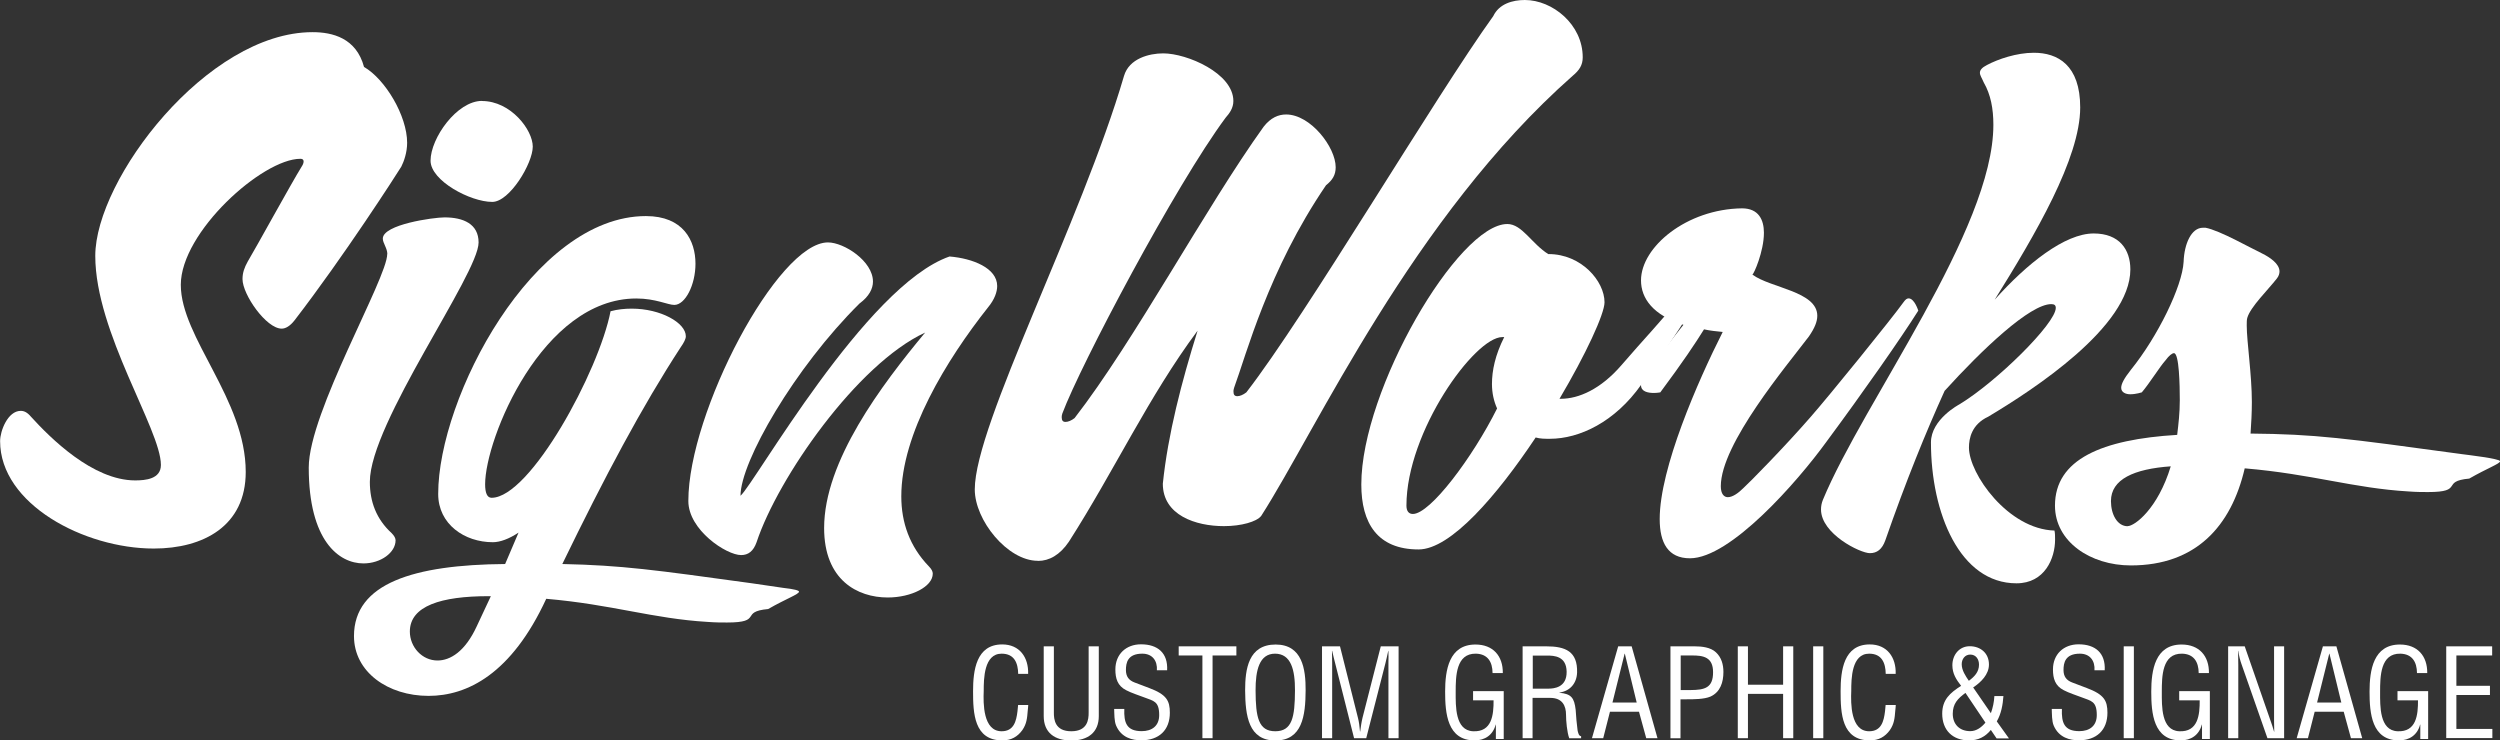
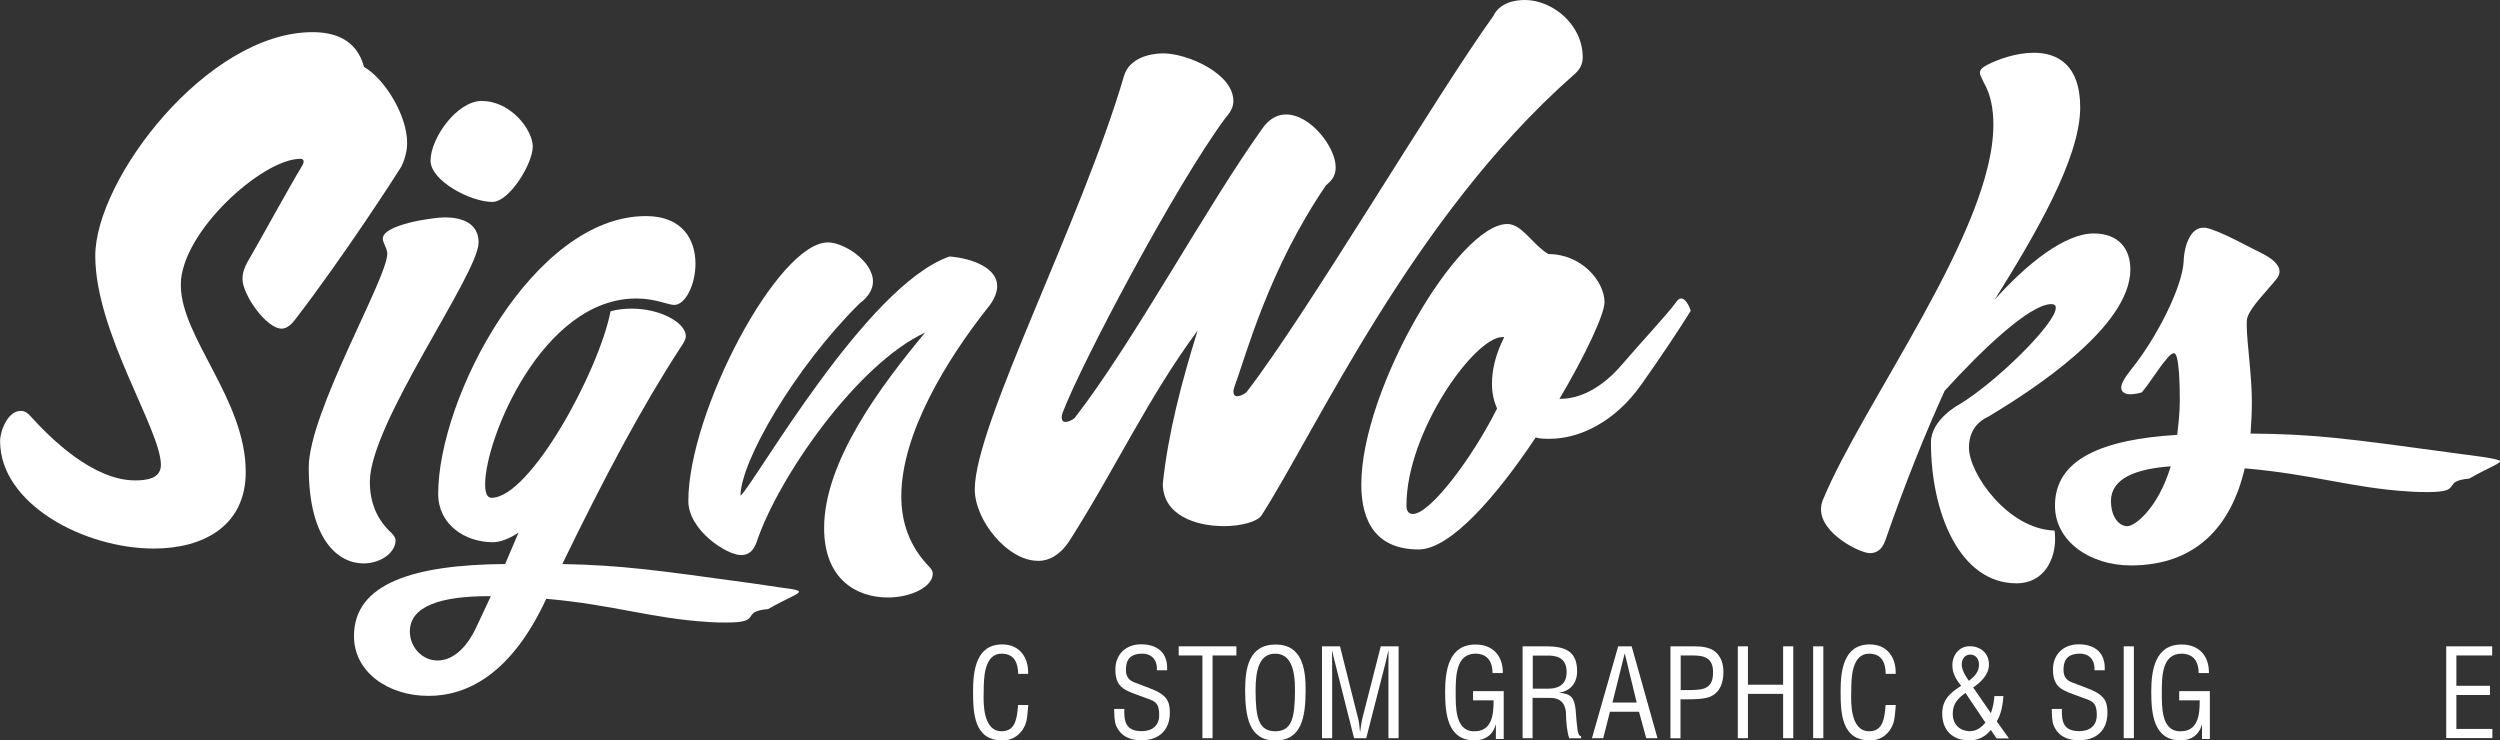
<svg xmlns="http://www.w3.org/2000/svg" id="Layer_2" viewBox="0 0 248.75 73.67">
  <rect x="0" y="0" width="248.75" height="73.67" fill="#333333" stroke="none" />
  <defs>
    <style>.cls-1{fill:#fff;}</style>
  </defs>
  <g id="Layer_1-2">
    <path class="cls-1" d="M28.03,32.7c-1.54,0-3.9-3.39-3.9-4.93,0-.64.19-1.15.51-1.73.77-1.28,4.35-7.81,5.38-9.47.13-.19.19-.38.19-.51,0-.19-.13-.26-.32-.26-3.78,0-11.9,7.3-11.9,12.54s6.46,11.39,6.46,18.62c0,5.38-4.22,7.62-9.15,7.62-6.91,0-15.29-4.42-15.29-10.69,0-1.02.77-3.01,2.05-3.01.32,0,.64.13,1.02.58,1.92,2.11,6.14,6.34,10.37,6.34,1.02,0,2.56-.13,2.56-1.54,0-3.52-6.53-13.18-6.53-20.8S20.61,3.2,31.1,3.2c1.98,0,4.35.58,5.12,3.46,2.11,1.22,4.29,4.86,4.29,7.55,0,.96-.32,1.86-.58,2.37-.51.83-5.7,8.9-10.62,15.29-.45.58-.9.83-1.28.83Z" />
    <path class="cls-1" d="M38.54,25.28c0-.58-.45-1.09-.45-1.54,0-1.41,5.06-2.11,6.14-2.11,1.86,0,3.39.64,3.39,2.5,0,3.14-10.82,17.98-10.82,23.81,0,1.98.64,3.71,2.18,5.12.26.26.38.51.38.7,0,1.22-1.47,2.3-3.2,2.3-2.43,0-5.44-2.24-5.44-9.54,0-5.5,7.81-18.81,7.81-21.25ZM47.95,10.05c2.88,0,5.06,2.88,5.06,4.54s-2.3,5.5-4.03,5.5c-2.18,0-6.14-2.11-6.14-4.1,0-2.24,2.62-5.95,5.12-5.95Z" />
    <path class="cls-1" d="M51.6,52.99c-.96.64-1.86.96-2.56.96-2.82,0-5.44-1.79-5.44-4.8,0-9.6,9.47-27.65,20.67-27.65,3.71,0,4.93,2.43,4.93,4.74,0,2.11-1.02,4.1-2.11,4.1-.64,0-1.86-.64-3.78-.64-9.34,0-15.04,13.95-15.04,18.49,0,.83.19,1.34.64,1.34,3.84,0,10.69-12.61,11.84-18.56.7-.19,1.41-.26,2.11-.26,2.88,0,5.38,1.41,5.38,2.75,0,.26-.19.64-.51,1.09-3.84,5.89-7.55,12.86-11.78,21.57,5.95.13,9.15.58,18.88,1.92l3.07.45c1.15.13,1.6.26,1.6.38,0,.26-1.28.7-3.07,1.73-2.88.26-.45,1.34-4.1,1.34-.51,0-1.15,0-1.92-.06-5.44-.32-9.47-1.73-16.06-2.3-3.46,7.49-7.87,9.66-11.71,9.66-4.03,0-7.42-2.37-7.42-5.95,0-5.25,5.95-7.1,15.04-7.17l1.34-3.14ZM48.85,59.32h-.26c-4.67,0-7.81.96-7.81,3.52,0,1.54,1.22,2.88,2.75,2.88,1.28,0,2.75-.9,3.9-3.39l1.41-3.01Z" />
    <path class="cls-1" d="M92.81,57.08c0,1.28-2.11,2.37-4.48,2.37-3.01,0-6.33-1.73-6.33-6.91,0-6.66,5.7-14.21,10.05-19.45-6.78,3.14-14.65,14.46-16.77,20.86-.32.9-.83,1.28-1.54,1.28-1.47,0-5.25-2.5-5.25-5.38,0-8.83,8.9-25.73,13.89-25.73,1.6,0,4.48,1.86,4.48,3.9,0,.7-.38,1.47-1.34,2.18-6.46,6.4-11.84,15.74-11.84,19.13,1.41-1.22,12.48-20.93,20.8-23.81,2.3.19,4.74,1.15,4.74,2.94,0,.58-.26,1.34-.9,2.11-4.16,5.25-8.64,12.61-8.64,18.81,0,2.62.83,4.99,2.75,6.98.26.26.38.51.38.7Z" />
    <path class="cls-1" d="M103.26,55.8c-3.01,0-6.27-4.03-6.27-7.1,0-6.46,10.62-26.69,14.85-41.15.51-1.73,2.5-2.24,3.9-2.24,2.37,0,6.98,1.98,6.98,4.74,0,.7-.38,1.22-.77,1.66-4.99,6.72-14.46,24.64-16.25,29.44-.06.19-.06.26-.06.38,0,.32.13.45.38.45s.58-.13.9-.38c5.95-7.68,13.06-20.99,18.81-28.99.7-.9,1.47-1.22,2.24-1.22,2.43,0,4.93,3.26,4.93,5.25,0,.77-.32,1.28-.96,1.79-5.76,8.45-7.94,16.89-9.15,20.16-.06.19-.06.26-.06.38,0,.32.13.45.38.45s.58-.13.9-.38c5.95-7.68,18.81-29.44,24.57-37.44.58-1.22,1.92-1.6,3.14-1.6,2.75,0,5.76,2.43,5.76,5.7,0,.77-.32,1.28-1.02,1.86-15.93,14.08-25.47,35.2-30.97,43.77-.45.58-1.98,1.02-3.71,1.02-2.82,0-6.08-1.09-6.08-4.22.51-4.93,1.86-10.11,3.46-15.23-4.86,6.53-8.26,13.89-12.8,20.99-.9,1.34-1.98,1.92-3.07,1.92Z" />
    <path class="cls-1" d="M154.08,25.28c3.26,0,5.57,2.69,5.57,4.8,0,1.15-1.86,5.18-4.48,9.6h.13c1.79,0,3.97-.96,6.02-3.33,1.92-2.24,4.67-5.18,5.44-6.27.19-.26.32-.38.51-.38.58,0,.96,1.22.96,1.22-1.15,1.86-3.07,4.74-4.93,7.36-2.62,3.71-6.14,5.38-9.09,5.38-.51,0-.96,0-1.41-.13-3.84,5.76-8.45,11.14-11.65,11.14-4.1,0-5.7-2.62-5.7-6.46,0-9.47,9.66-25.92,14.53-25.92,1.47,0,2.43,1.98,4.1,3.01ZM148.96,40.64c-.32-.7-.51-1.54-.51-2.43,0-1.34.32-2.88,1.22-4.67h-.19c-2.75,0-9.54,9.41-9.54,16.77,0,.58.26.83.64.83,1.73,0,5.95-5.63,8.38-10.5Z" />
-     <path class="cls-1" d="M167.5,32.32c-3.01-.96-4.22-2.62-4.22-4.42,0-3.33,4.54-7.1,10.05-7.17,1.66,0,2.18,1.15,2.18,2.43,0,1.86-1.02,4.16-1.15,4.16,1.79,1.34,6.46,1.66,6.46,4.1,0,.58-.26,1.22-.83,2.05-2.18,2.88-8.77,10.69-8.77,14.91,0,.77.32,1.09.7,1.09.45,0,1.02-.38,1.54-.9.64-.58,4.1-4.1,6.66-7.04,1.86-2.11,8.13-9.85,9.28-11.46.19-.26.32-.38.51-.38.58,0,.96,1.22.96,1.22-1.73,2.75-5.5,8.13-9.15,13.06-2.88,3.97-9.54,11.58-13.57,11.58-2.18,0-3.01-1.54-3.01-3.9,0-5.06,3.78-13.69,6.27-18.62-.64-.06-1.28-.13-1.86-.26-.83,1.34-2.11,3.26-4.35,6.27,0,0-.32.06-.64.06-.58,0-1.28-.13-1.28-.77,0-.32.19-.9.77-1.6.7-.83,2.37-3.07,3.46-4.42Z" />
    <path class="cls-1" d="M193.48,38.91c-1.86,4.1-3.84,8.96-5.89,14.85-.32.9-.83,1.28-1.54,1.28-.96,0-4.86-1.92-4.86-4.35,0-.32.06-.64.19-.96,4.03-9.73,16.96-26.88,16.96-37.31,0-1.6-.26-3.01-.96-4.22-.19-.45-.38-.7-.38-.96s.19-.51.7-.77c1.09-.58,2.94-1.22,4.67-1.22,2.37,0,4.61,1.22,4.61,5.44,0,5.06-4.48,12.67-8.51,19.13,3.2-3.58,6.98-6.59,9.85-6.59,2.56,0,3.65,1.6,3.65,3.58,0,5.7-9.66,11.97-14.14,14.65-1.66.77-1.92,2.18-1.92,3.07,0,2.62,3.9,8.13,8.51,8.26.06.26.06.58.06.9,0,1.86-1.02,4.35-3.84,4.35-5.63,0-8.51-6.98-8.51-14.02,0-2.3,2.82-3.78,2.82-3.78,3.71-2.24,9.6-8.06,9.6-9.6,0-.26-.13-.38-.45-.38-2.11,0-6.85,4.48-10.62,8.64Z" />
    <path class="cls-1" d="M215.48,35.84c-.58.64-1.6,2.3-2.37,3.2,0,0-.58.19-1.15.19-.45,0-.9-.19-.9-.64,0-.38.26-.9.96-1.79,2.69-3.33,5.12-8.32,5.25-10.75.06-1.79.77-3.39,1.92-3.39h.26c1.41.26,4.54,2.05,5.63,2.56.77.38,1.73,1.02,1.73,1.79,0,.19-.06.45-.26.7-.9,1.15-2.62,2.82-2.94,3.9-.06.19-.06.45-.06.77,0,1.6.51,4.93.51,7.62,0,1.09-.06,2.11-.13,3.14,6.46.06,9.34.45,21.05,2.05.45.06,3.78.45,3.78.7s-1.28.7-3.07,1.73c-2.88.26-.45,1.34-4.1,1.34-.51,0-1.15,0-1.92-.06-5.5-.32-9.6-1.73-16.32-2.3-1.34,5.76-4.86,9.66-11.33,9.66-4.03,0-7.55-2.37-7.55-5.95,0-4.61,4.67-6.59,12.16-7.04.13-1.09.26-2.18.26-3.46,0-1.47-.06-4.67-.58-4.67-.19,0-.51.26-.83.7ZM211.7,52.35c.7,0,3.01-1.73,4.29-5.95-3.65.26-5.95,1.28-5.95,3.46,0,1.34.64,2.5,1.66,2.5Z" />
    <path class="cls-1" d="M101.31,67.05c-.02-1.08-.38-2.01-1.65-2.01-1.76,0-1.78,2.5-1.78,3.71-.05,1.24-.07,4.01,1.78,4.01,1.21,0,1.46-.99,1.58-1.99.02-.21.04-.41.06-.62h1.01c-.02.18-.02.38-.05.56-.06.74-.1,1.3-.54,1.94-.48.66-1.11,1.02-1.99,1.02-2.82,0-2.91-2.72-2.91-4.9,0-2.06.31-4.65,2.9-4.65,1.73,0,2.63,1.29,2.58,2.93h-1.01Z" />
-     <path class="cls-1" d="M103.85,64.31h1.01v6.57c-.01.72.11,1.88,1.73,1.88s1.74-1.16,1.73-1.88v-6.57h1.01v6.94c0,1.63-1.08,2.43-2.74,2.43s-2.74-.79-2.74-2.43v-6.94Z" />
    <path class="cls-1" d="M115.11,66.71c.07-.95-.44-1.67-1.45-1.67-1.48,0-1.63.93-1.63,1.63,0,.63.28,1.02.87,1.24l1.45.55c1.73.65,2.05,1.26,2.05,2.46,0,1.73-1.08,2.74-2.84,2.74-.9,0-1.98-.26-2.5-1.45-.2-.45-.18-1.18-.2-1.67h1.01c-.05,1.35.21,2.21,1.73,2.21,1.02,0,1.74-.52,1.74-1.6,0-1.39-.56-1.4-1.49-1.76-.5-.19-1.3-.45-1.79-.71-.87-.44-1.08-1.17-1.08-2.07,0-1.51,1.06-2.5,2.55-2.5,1.67,0,2.69.87,2.6,2.58h-1.01Z" />
    <path class="cls-1" d="M117.28,64.31h5.74v.91h-2.37v8.23h-1.01v-8.23h-2.36v-.91Z" />
    <path class="cls-1" d="M126.92,64.13c2.67,0,3,2.46,2.99,4.56-.01,2.54-.34,4.99-3.01,4.99s-2.99-2.45-3.01-4.99c0-2.1.32-4.56,3.04-4.56ZM126.87,65.04c-1.56,0-1.95,1.63-1.94,3.67.01,2.65.28,4.05,1.96,4.05s1.95-1.4,1.96-4.05c.01-2.04-.38-3.67-1.99-3.67Z" />
    <path class="cls-1" d="M137.38,64.31h1.78v9.14h-1.01v-7.53c0-.39.02-.77,0-1.16h-.02c-.11.54-.2.88-.28,1.23l-1.91,7.46h-1.21l-1.91-7.57c-.08-.32-.16-.62-.27-1.12h-.02c0,.39.02.79.02,1.18v7.51h-1.01v-9.14h1.79l1.79,7.13c.1.39.15.77.2,1.35h.02c.06-.46.12-.91.23-1.37l1.82-7.12Z" />
    <path class="cls-1" d="M149.62,73.53h-.78v-1.43h-.02c-.27,1.04-1.08,1.57-2.1,1.57-2.72,0-2.93-2.71-2.93-4.85s.38-4.69,3.02-4.69c1.74,0,2.74,1.13,2.72,2.84h-1.02c-.01-1.12-.49-1.9-1.65-1.93-2-.04-2.02,2.26-2.02,3.82,0,1.39-.07,3.82,1.73,3.9,1.88.09,2.05-1.63,2.04-3.08h-2.04v-.91h3.05v4.77Z" />
    <path class="cls-1" d="M152.51,73.45h-1.01v-9.14h2.35c1.91,0,3.13.5,3.07,2.61-.04,1.07-.69,1.84-1.76,1.99v.02c1.18.11,1.48.49,1.62,1.71.04.68.1,1.35.19,2.04.04.17.11.57.35.57v.21h-1.18c-.22-.59-.32-1.72-.32-2.33,0-.91-.37-1.69-1.56-1.69h-1.77v4.02ZM152.51,68.52h1.6c.48-.01,1.79-.09,1.77-1.68-.02-1.57-1.26-1.61-1.94-1.61h-1.43v3.29Z" />
    <path class="cls-1" d="M161.01,64.31h1.34l2.57,9.14h-1.12l-.72-2.63h-2.89l-.67,2.63h-1.12l2.61-9.14ZM161.67,65.04h-.02l-1.21,4.86h2.41l-1.18-4.86Z" />
    <path class="cls-1" d="M166.21,73.45v-9.14h2.4c.71,0,1.6.09,2.13.6.55.51.74,1.22.74,1.95,0,1.01-.3,2-1.29,2.45-.63.27-1.67.27-2.37.27h-.61v3.88h-1.01ZM167.23,68.66h.99c1.39-.01,2.24-.21,2.23-1.78,0-1.48-.94-1.68-2.17-1.66h-1.05v3.44Z" />
    <path class="cls-1" d="M172.91,73.45v-9.14h1.01v3.82h3.5v-3.82h1.01v9.14h-1.01v-4.41h-3.5v4.41h-1.01Z" />
    <path class="cls-1" d="M180.41,73.45v-9.14h1.01v9.14h-1.01Z" />
    <path class="cls-1" d="M187.63,67.05c-.02-1.08-.38-2.01-1.65-2.01-1.76,0-1.78,2.5-1.78,3.71-.05,1.24-.07,4.01,1.78,4.01,1.21,0,1.46-.99,1.58-1.99.02-.21.04-.41.06-.62h1.01c-.02.18-.02.38-.05.56-.06.74-.1,1.3-.54,1.94-.48.66-1.11,1.02-1.99,1.02-2.82,0-2.91-2.72-2.91-4.9,0-2.06.31-4.65,2.9-4.65,1.73,0,2.63,1.29,2.58,2.93h-1.01Z" />
    <path class="cls-1" d="M198.09,70.97c.2-.55.32-1.13.35-1.71h.9c-.06.87-.22,1.76-.66,2.52l1.21,1.69h-1.23l-.57-.84c-.56.69-1.27,1.04-2.16,1.04-1.65,0-2.68-1.02-2.68-2.66,0-1.39.78-2.07,1.88-2.77-.49-.63-.87-1.22-.87-2.05,0-1.01.67-1.89,1.73-1.89s1.91.68,1.91,1.82c0,.99-.8,1.77-1.57,2.28l1.76,2.56ZM195.57,68.94c-.77.56-1.27,1.08-1.27,2.08,0,1.06.69,1.73,1.74,1.73.62,0,1.13-.39,1.51-.85l-1.99-2.96ZM196.91,66.13c0-.52-.29-1-.87-1-.54,0-.85.46-.85.96,0,.6.38,1.17.71,1.65.55-.41,1.01-.87,1.01-1.61Z" />
    <path class="cls-1" d="M208.4,66.71c.07-.95-.44-1.67-1.45-1.67-1.48,0-1.63.93-1.63,1.63,0,.63.28,1.02.87,1.24l1.45.55c1.73.65,2.05,1.26,2.05,2.46,0,1.73-1.08,2.74-2.84,2.74-.9,0-1.98-.26-2.5-1.45-.2-.45-.18-1.18-.2-1.67h1.01c-.05,1.35.21,2.21,1.73,2.21,1.02,0,1.74-.52,1.74-1.6,0-1.39-.56-1.4-1.49-1.76-.5-.19-1.3-.45-1.79-.71-.87-.44-1.08-1.17-1.08-2.07,0-1.51,1.06-2.5,2.55-2.5,1.67,0,2.69.87,2.6,2.58h-1.01Z" />
    <path class="cls-1" d="M211.31,73.45v-9.14h1.01v9.14h-1.01Z" />
    <path class="cls-1" d="M219.88,73.53h-.78v-1.43h-.02c-.27,1.04-1.08,1.57-2.1,1.57-2.72,0-2.93-2.71-2.93-4.85s.38-4.69,3.02-4.69c1.74,0,2.74,1.13,2.72,2.84h-1.02c-.01-1.12-.49-1.9-1.65-1.93-2-.04-2.02,2.26-2.02,3.82,0,1.39-.07,3.82,1.73,3.9,1.88.09,2.05-1.63,2.04-3.08h-2.04v-.91h3.05v4.77Z" />
-     <path class="cls-1" d="M226.26,64.31h1.01v9.14h-1.66l-2.56-7.31c-.15-.41-.26-.83-.34-1.38h-.02c.01.46.02.94.02,1.4v7.29h-1.01v-9.14h1.65l2.6,7.49c.11.28.19.57.32,1h.02c-.01-.33-.02-.68-.02-1.02v-7.46Z" />
-     <path class="cls-1" d="M231.13,64.31h1.34l2.57,9.14h-1.12l-.72-2.63h-2.89l-.67,2.63h-1.12l2.61-9.14ZM231.78,65.04h-.02l-1.21,4.86h2.41l-1.18-4.86Z" />
-     <path class="cls-1" d="M241.6,73.53h-.78v-1.43h-.02c-.27,1.04-1.08,1.57-2.1,1.57-2.72,0-2.93-2.71-2.93-4.85s.38-4.69,3.02-4.69c1.74,0,2.74,1.13,2.72,2.84h-1.02c-.01-1.12-.49-1.9-1.65-1.93-2-.04-2.02,2.26-2.02,3.82,0,1.39-.07,3.82,1.73,3.9,1.88.09,2.05-1.63,2.04-3.08h-2.04v-.91h3.05v4.77Z" />
    <path class="cls-1" d="M243.4,73.45v-9.14h4.57v.91h-3.56v3.02h3.34v.91h-3.34v3.38h3.58v.91h-4.6Z" />
  </g>
</svg>